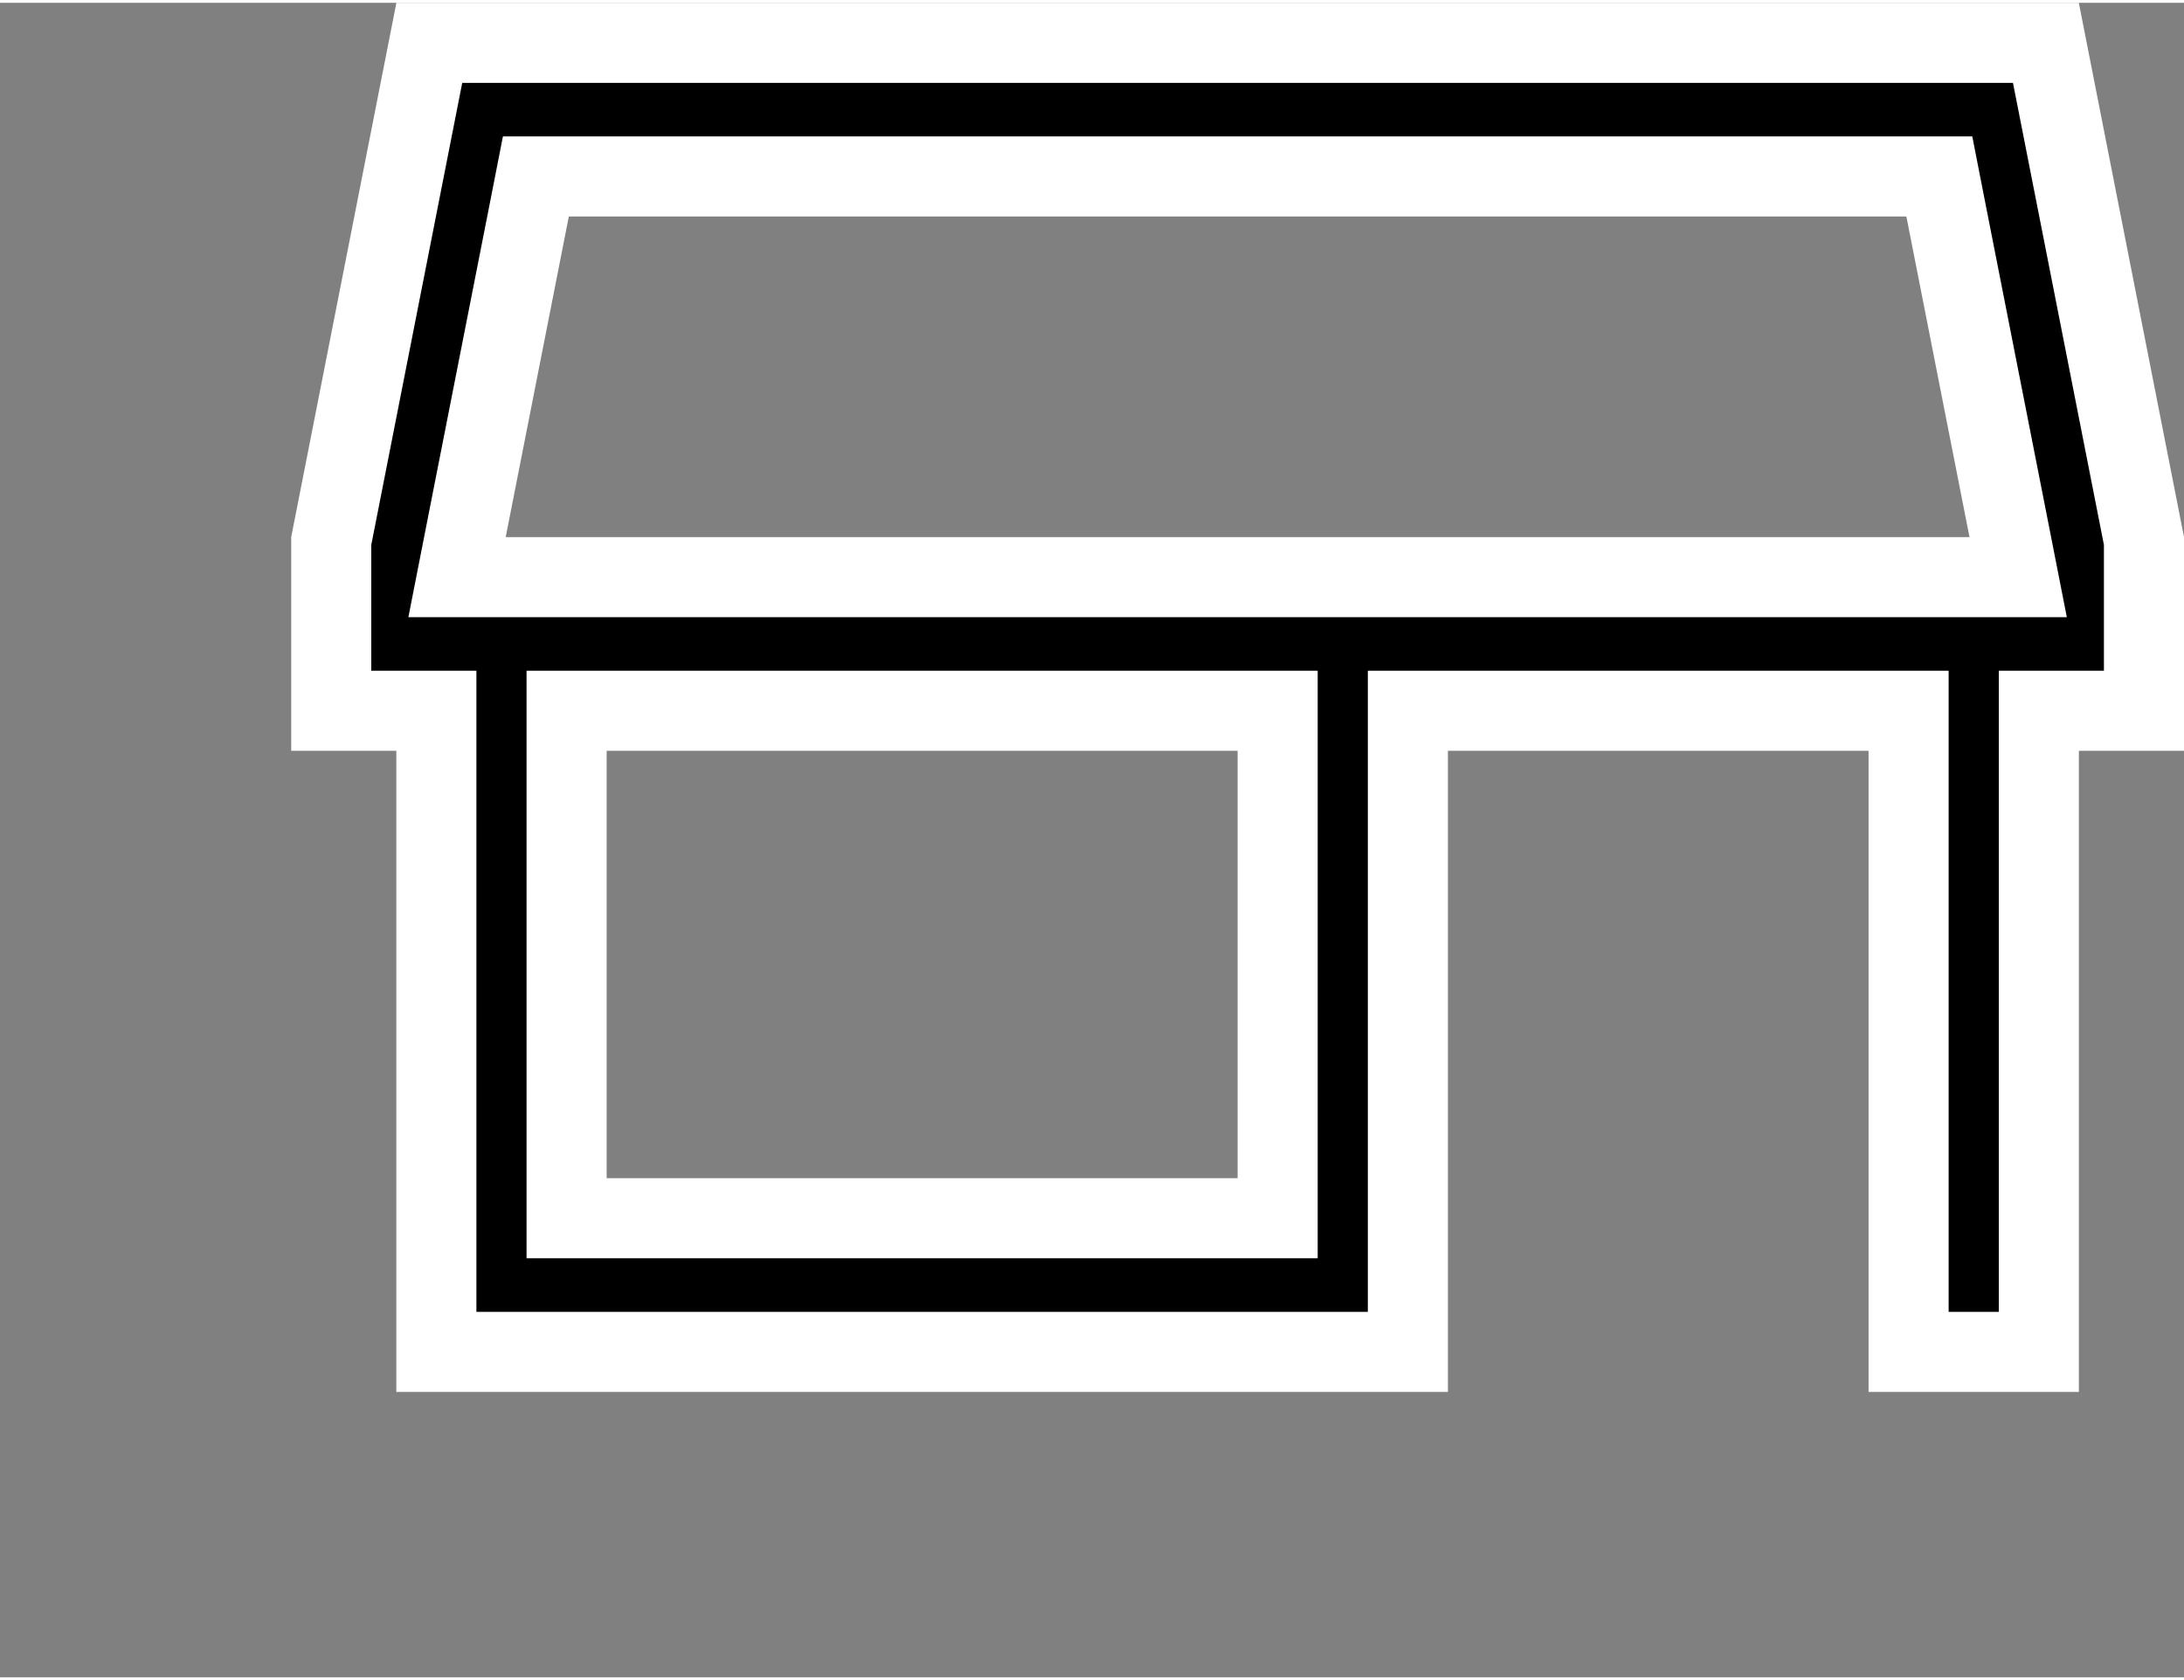
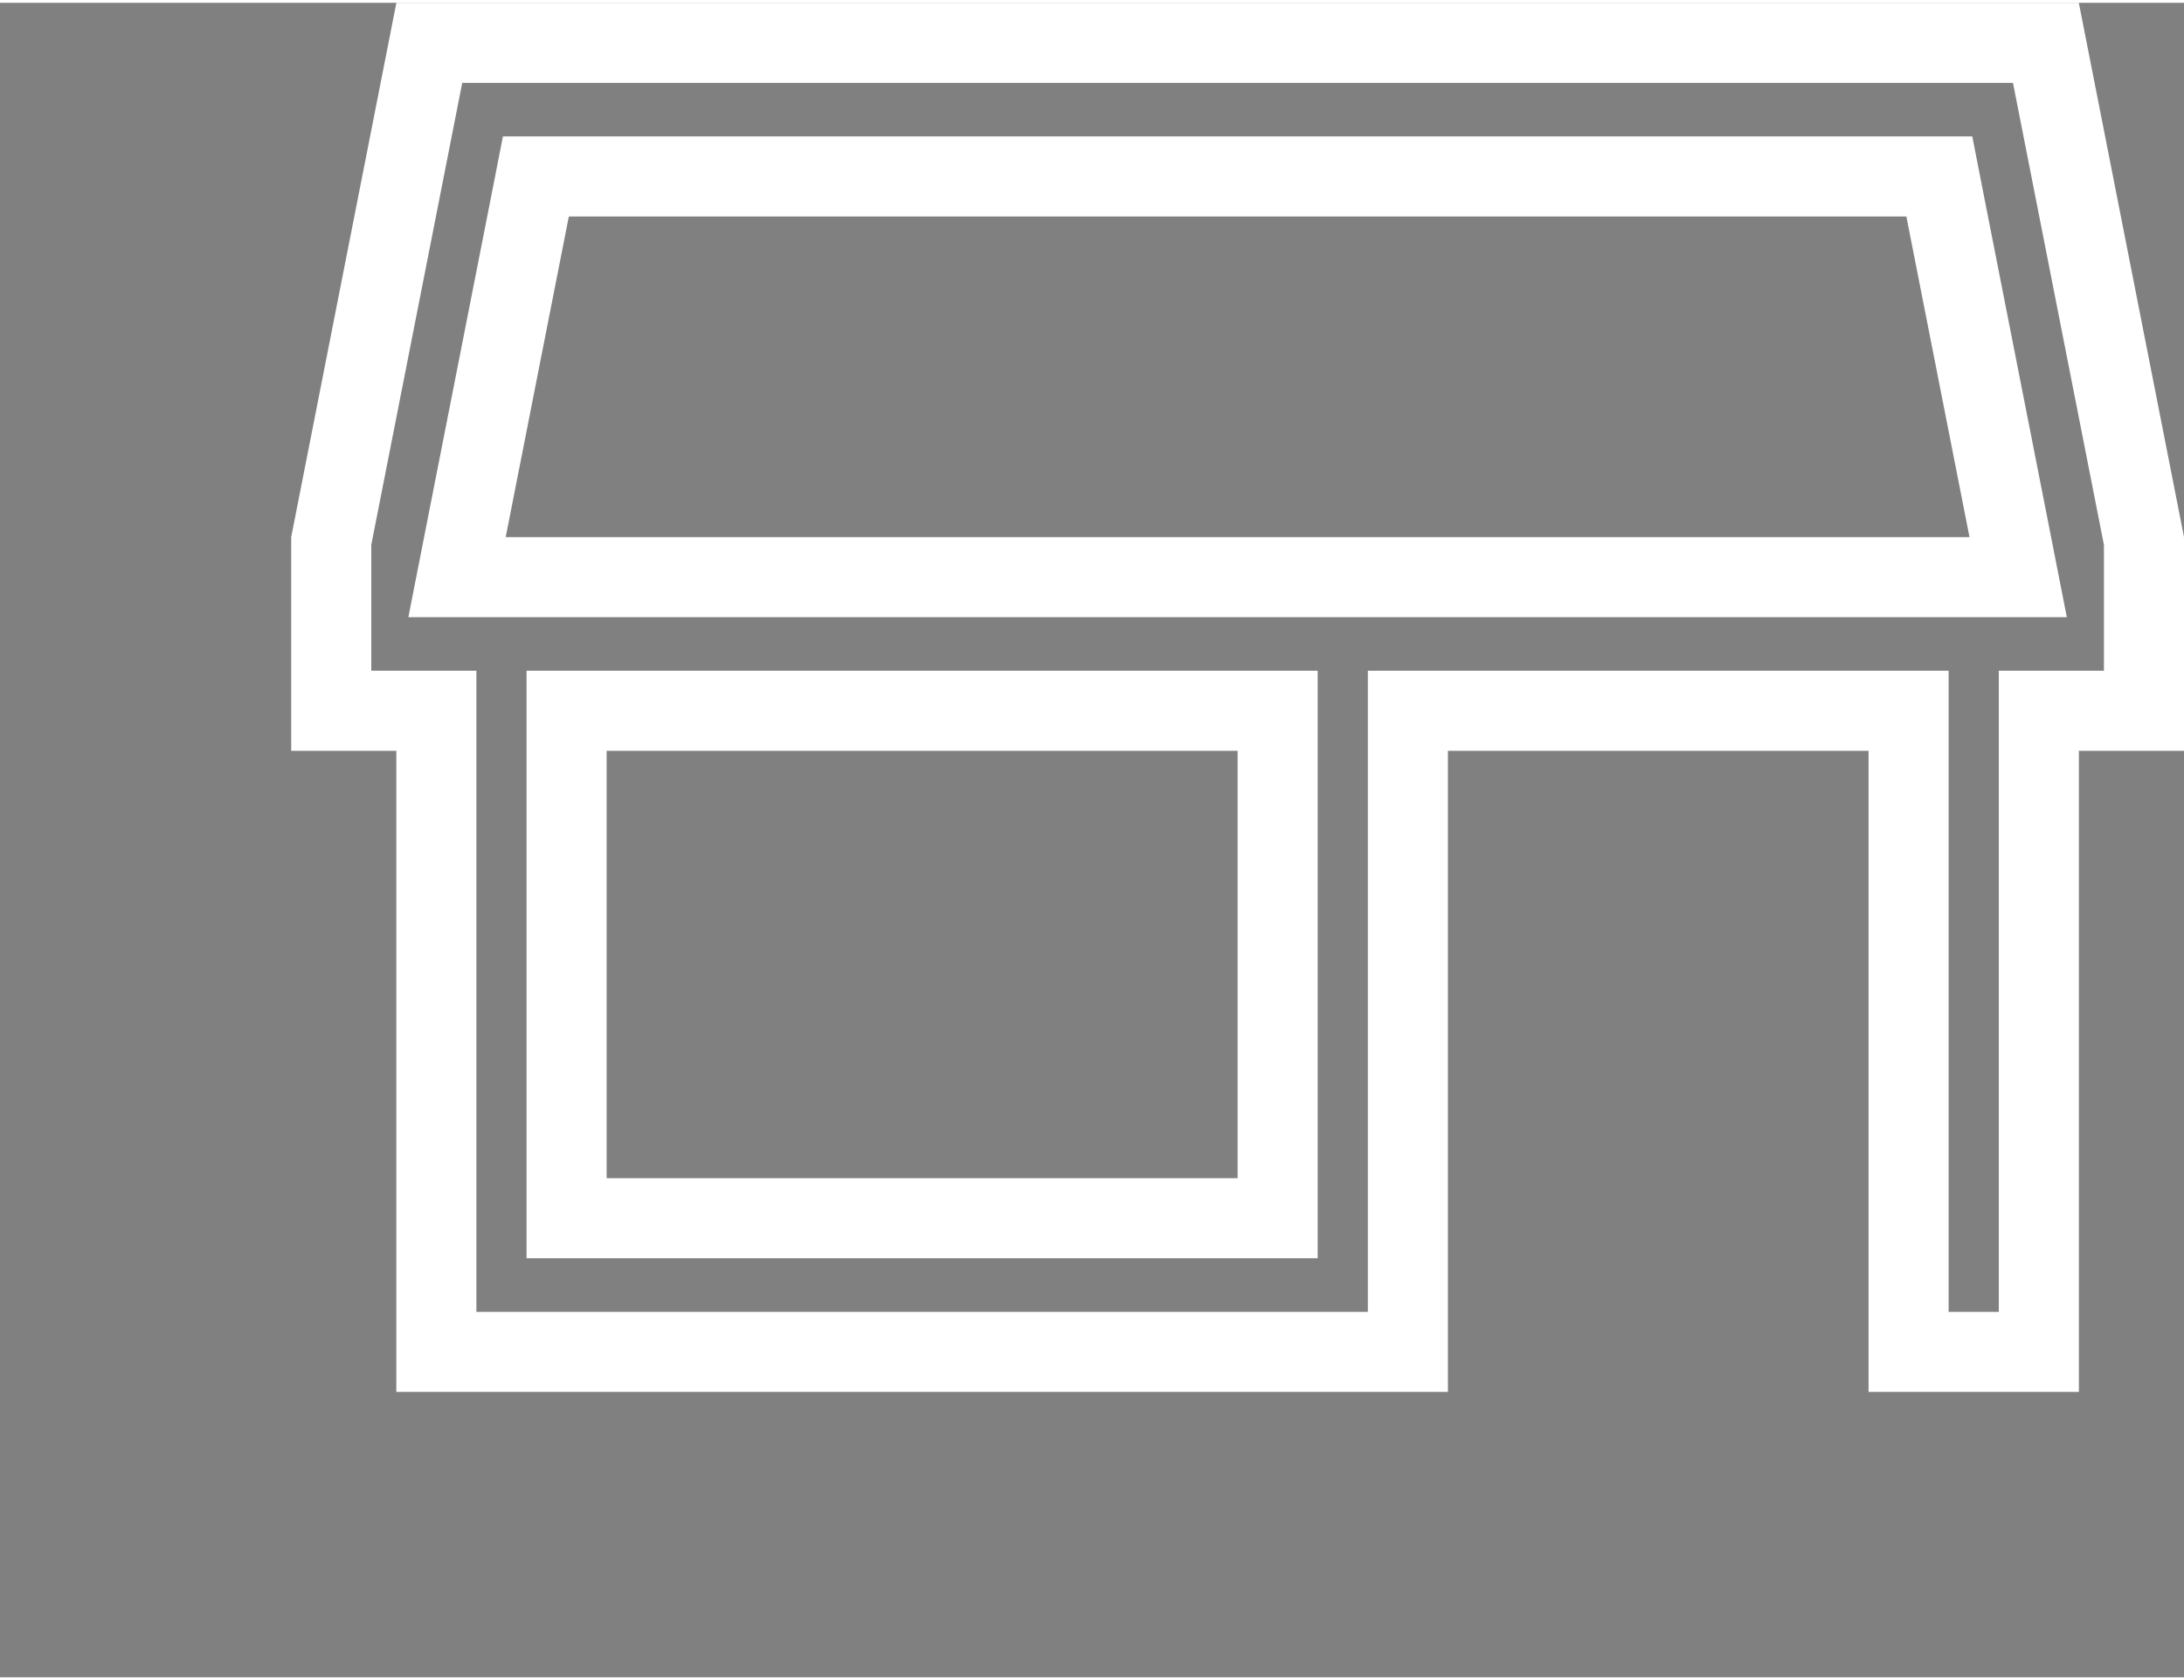
<svg xmlns="http://www.w3.org/2000/svg" width="26" height="20" viewBox="-4 0 30 23" fill="none">
  <rect x="-4" y="0" width="30" height="23" fill="#808080" stroke="none" />
  <g style="mix-blend-mode:multiply">
-     <path d="M22.726 2.829L22.639 2.385H22.187H3.813H3.361L3.274 2.829L2.407 7.232L2.278 7.889H2.947H23.053H23.722L23.593 7.232L22.726 2.829ZM1.994 10.274V9.724H1.444H0.55V7.392L1.897 0.55H24.103L25.45 7.392V9.724H24.556H24.006V10.274V18.531H22.217V10.274V9.724H21.667H15.889H15.339V10.274V18.531H1.994V10.274ZM3.783 16.145V16.695H4.333H13H13.55V16.145V10.274V9.724H13H4.333H3.783V10.274V16.145Z" fill="black" />
-     <path d="M22.726 2.829L22.639 2.385H22.187H3.813H3.361L3.274 2.829L2.407 7.232L2.278 7.889H2.947H23.053H23.722L23.593 7.232L22.726 2.829ZM1.994 10.274V9.724H1.444H0.55V7.392L1.897 0.55H24.103L25.45 7.392V9.724H24.556H24.006V10.274V18.531H22.217V10.274V9.724H21.667H15.889H15.339V10.274V18.531H1.994V10.274ZM3.783 16.145V16.695H4.333H13H13.55V16.145V10.274V9.724H13H4.333H3.783V10.274V16.145Z" stroke="white" stroke-width="1.1" />
+     <path d="M22.726 2.829L22.639 2.385H22.187H3.813H3.361L3.274 2.829L2.407 7.232L2.278 7.889H2.947H23.053H23.722L23.593 7.232L22.726 2.829ZM1.994 10.274V9.724H1.444H0.55V7.392L1.897 0.55H24.103L25.45 7.392V9.724H24.556H24.006V10.274V18.531H22.217V10.274V9.724H21.667H15.889H15.339V10.274V18.531H1.994V10.274ZM3.783 16.145V16.695H4.333H13H13.55V16.145V10.274V9.724H13H4.333H3.783V16.145Z" stroke="white" stroke-width="1.1" />
  </g>
</svg>